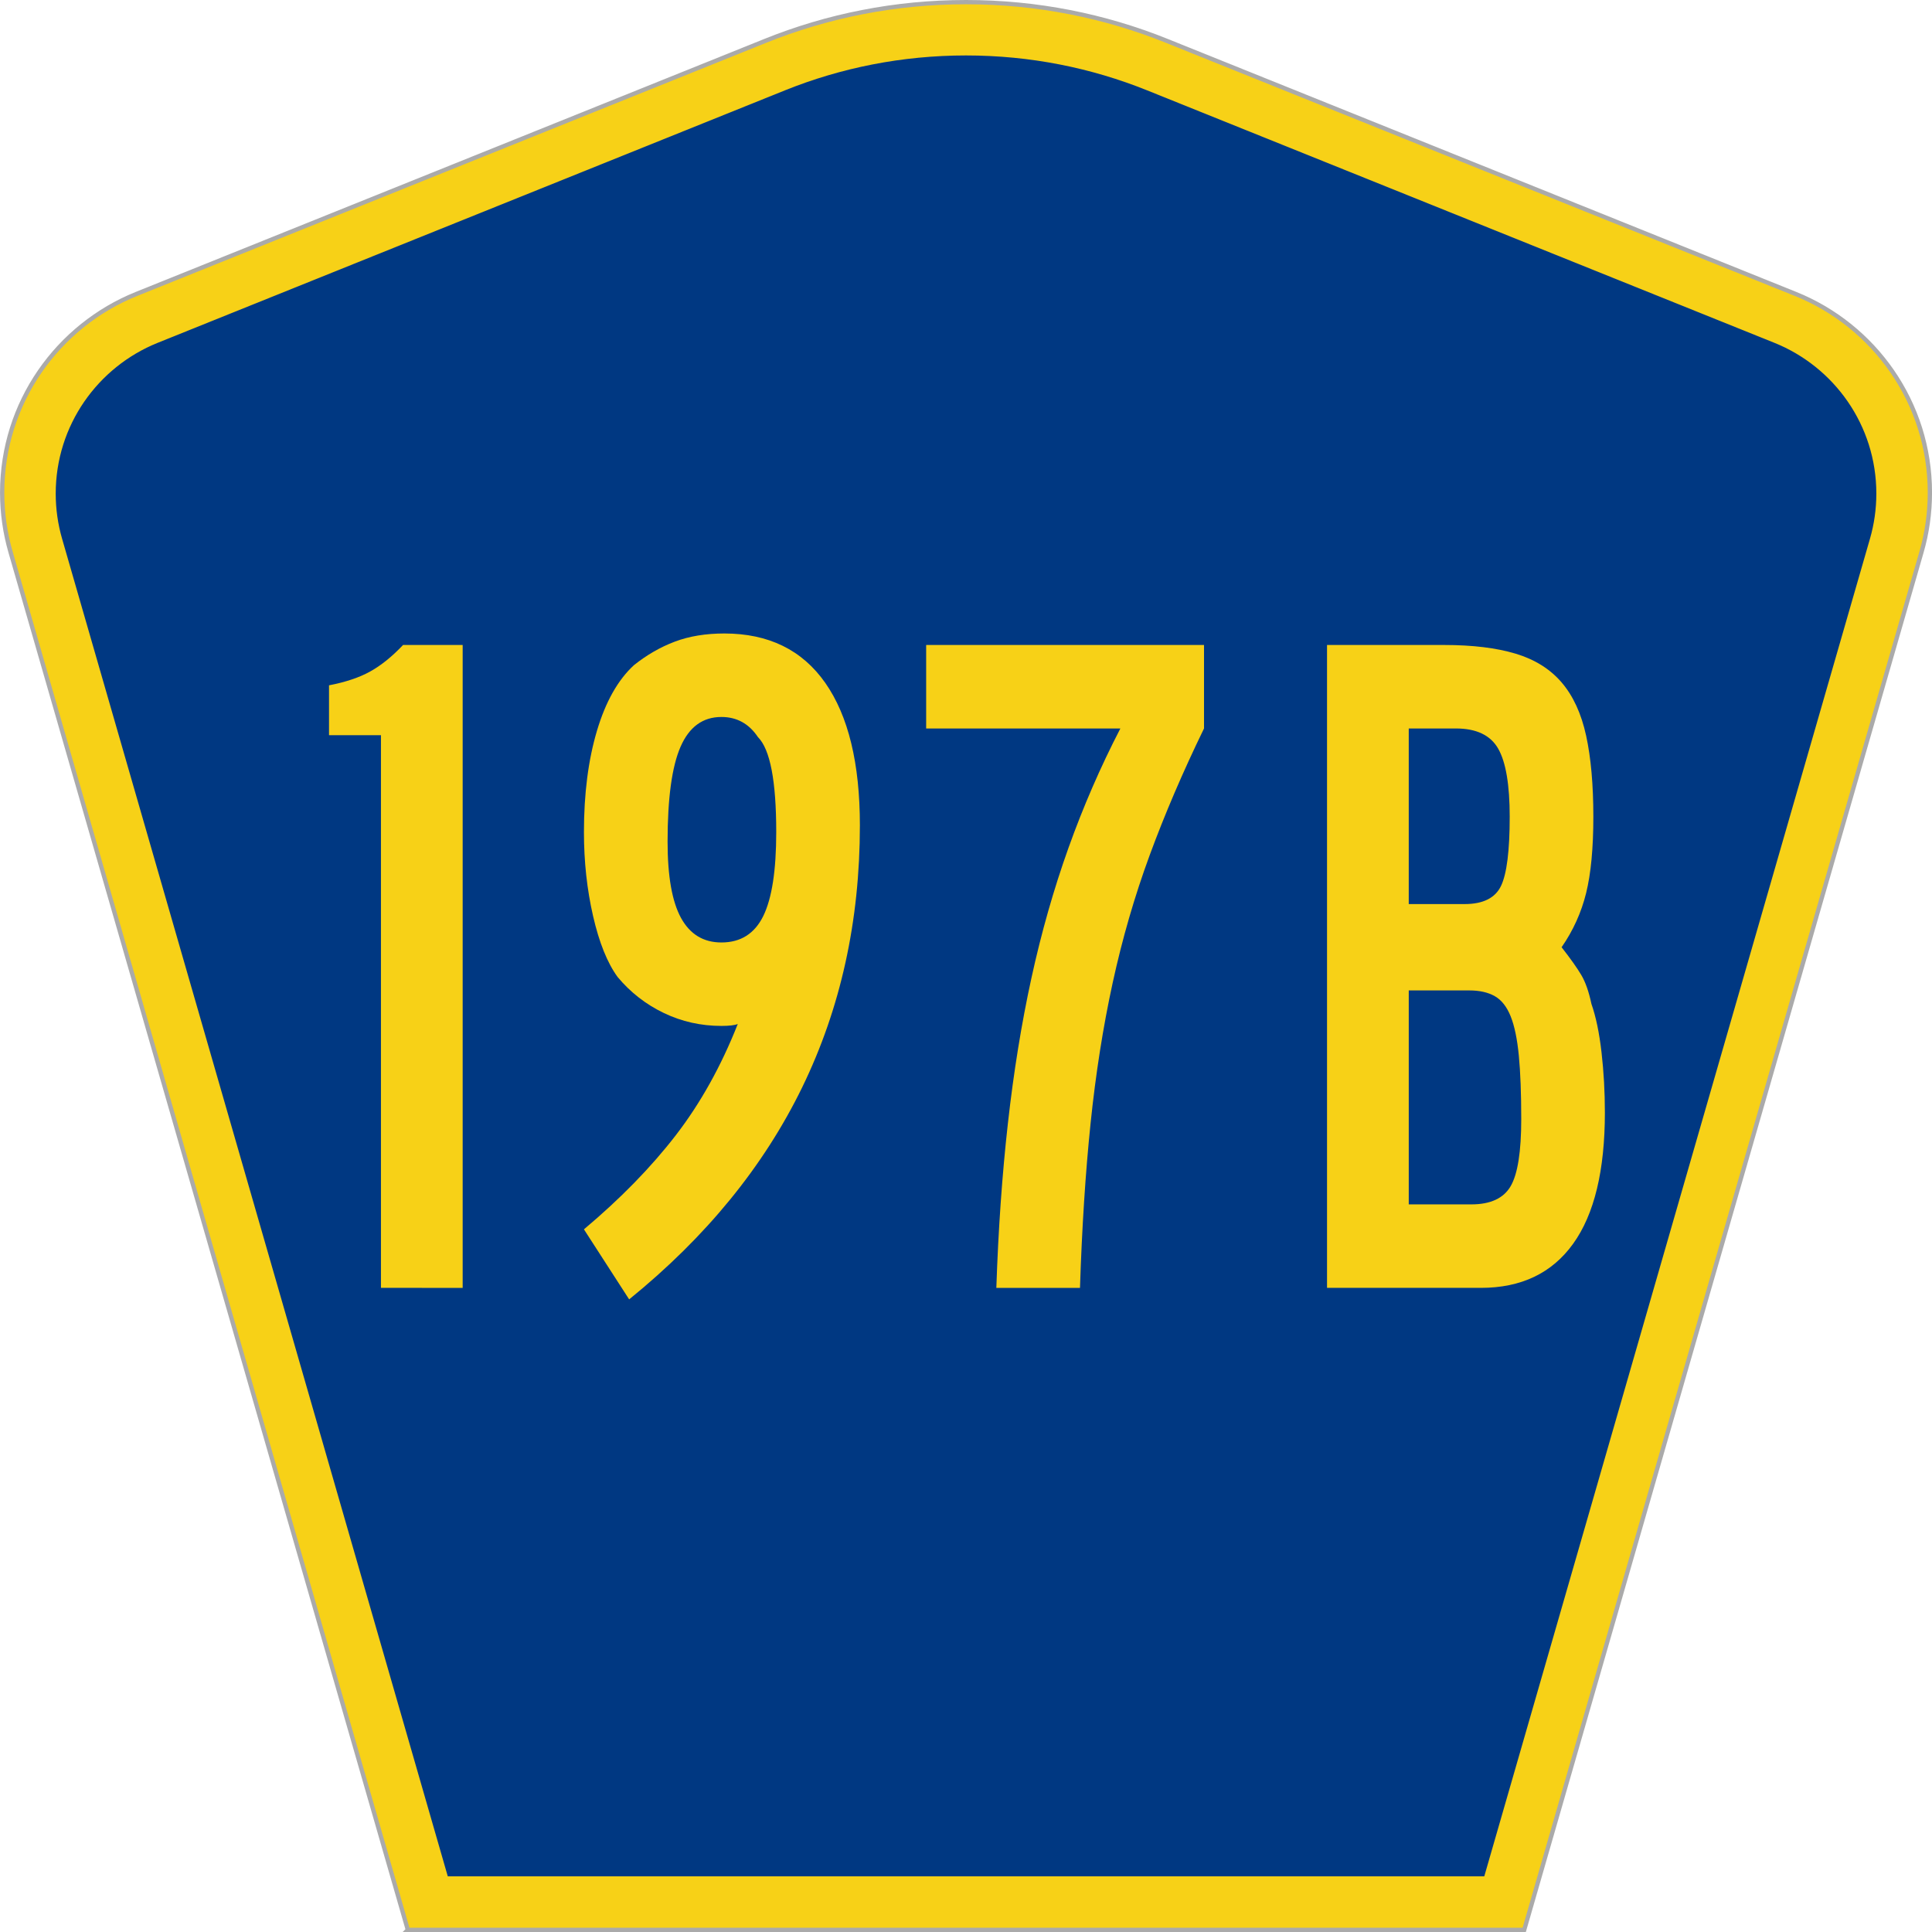
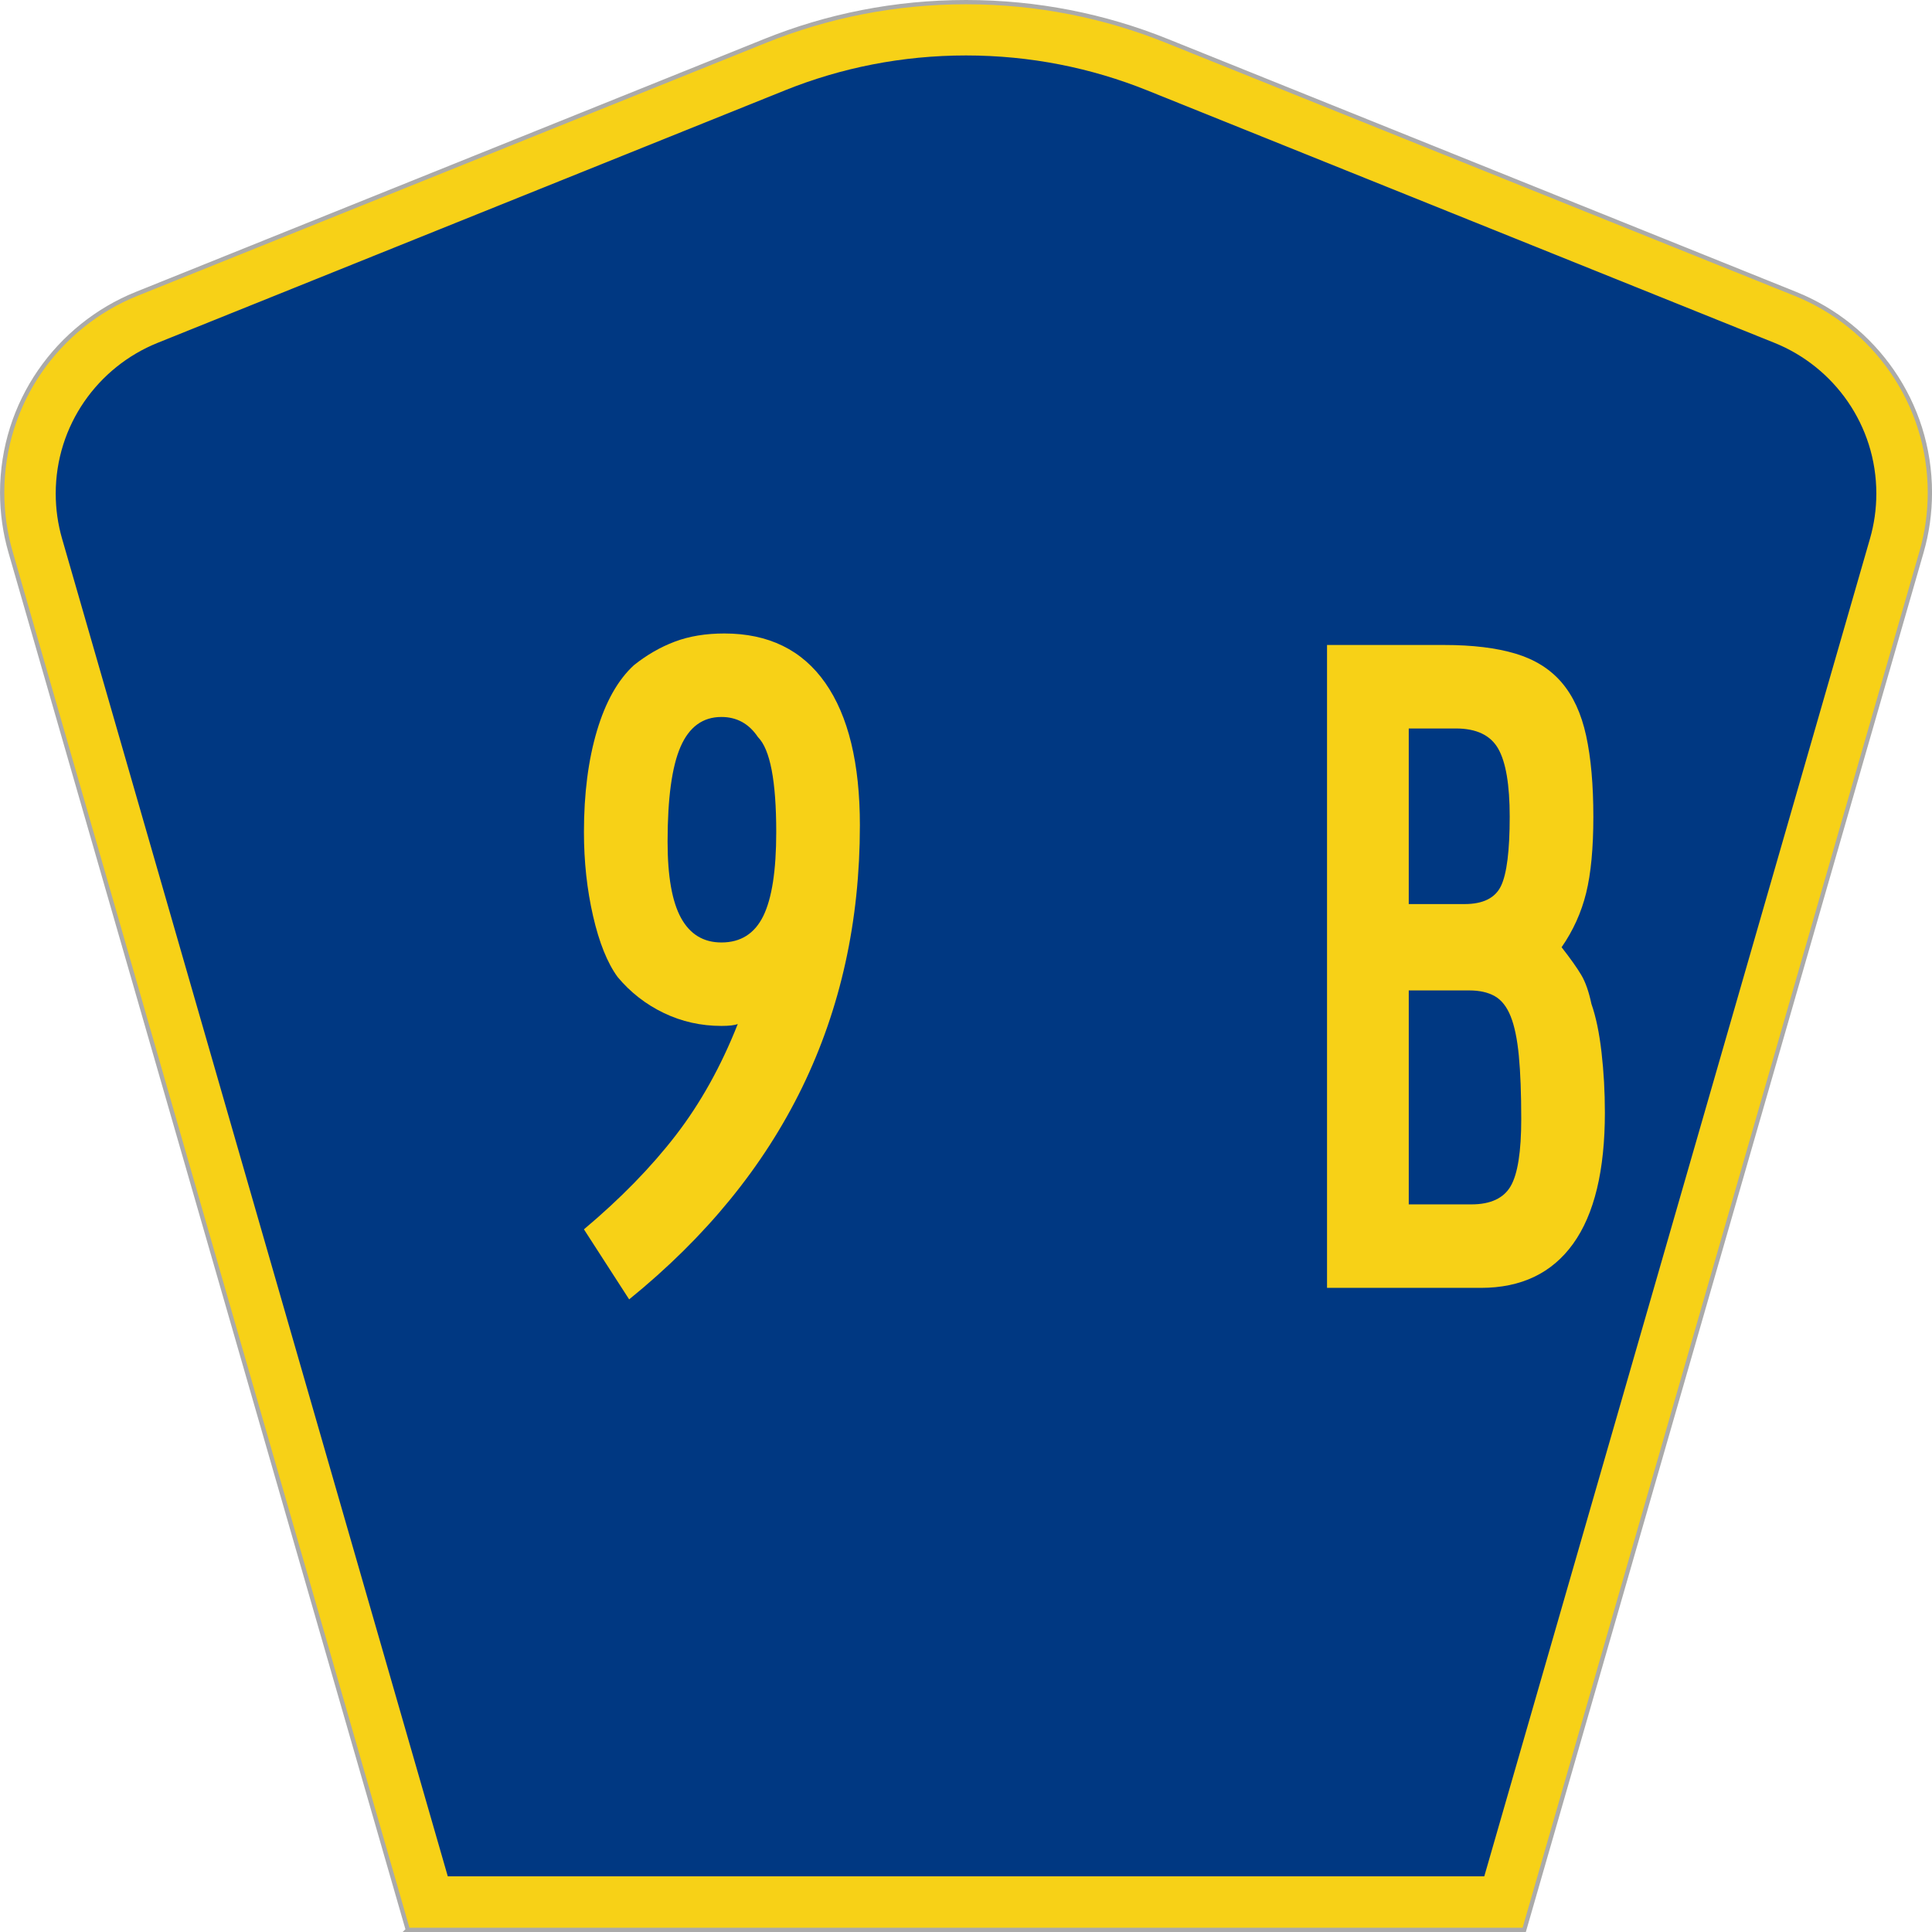
<svg xmlns="http://www.w3.org/2000/svg" version="1.0" width="451" height="451" viewBox="0 0 449.947 451" id="Layer_1" xml:space="preserve" style="overflow:visible">
  <defs id="defs52">
	
	
	
	
</defs>
  <g transform="translate(0.506,0.5)" id="g3764">
    <path d="M 94.17,450 1.421,128.337 c -1.267,-4.396 -1.946,-9.041 -1.946,-13.844 0,-21.002 12.979,-38.979 31.37,-46.385 L 177.585,9.048 C 192.068,3.213 207.895,0 224.475,0 c 16.579,0 32.406,3.213 46.89,9.048 L 418.104,68.109 c 18.392,7.406 31.37,25.383 31.37,46.385 0,4.803 -0.678,9.447 -1.946,13.844 l -92.75,321.662 -260.608,0 0,0 z" id="path5" style="fill:#f7d117;fill-opacity:1;fill-rule:evenodd;stroke:#aaaaaa;stroke-opacity:1" />
    <path d="m 11.975,114.71 c 0,-15.909 9.823,-29.554 23.79,-35.178 L 182.181,20.6 c 13.047,-5.256 27.317,-8.157 42.294,-8.157 14.976,0 29.247,2.901 42.293,8.157 L 413.183,79.531 c 13.967,5.624 23.791,19.269 23.791,35.178 0,3.662 -0.517,7.182 -1.474,10.504 l -90.046,312.286 -241.96,0 -90.046,-312.286 c -0.957,-3.321 -1.474,-6.842 -1.474,-10.504 z" id="path9" style="fill:#003882;fill-rule:evenodd" />
  </g>
  <g transform="scale(1.001,0.999)" id="text1361" style="font-size:224.206px;font-style:normal;font-variant:normal;font-weight:normal;font-stretch:normal;text-align:center;line-height:100%;writing-mode:lr-tb;text-anchor:middle;fill:#f7d117;fill-opacity:1;font-family:Roadgeek 2005 Series D">
-     <path d="m 88.315,300.937 0,-129.14 -12.111,0 0,-11.659 c 3.886,-0.748 7.1,-1.832 9.641,-3.253 2.541,-1.421 5.081,-3.477 7.622,-6.168 l 13.903,0 0,150.221 z" id="path3171" style="font-family:Roadgeek 2005 Series B;-inkscape-font-specification:Roadgeek 2005 Series B" />
    <path d="m 200.001,192.871 c -8e-5,44.689 -17.936,81.607 -53.807,110.755 l -10.544,-16.367 c 8.521,-7.175 15.658,-14.5 21.413,-21.974 5.754,-7.474 10.575,-16.142 14.461,-26.004 -0.744,0.297 -2.014,0.445 -3.811,0.445 -4.78,6e-5 -9.263,-1.008 -13.448,-3.024 -4.185,-2.016 -7.774,-4.819 -10.766,-8.409 -2.39,-3.289 -4.296,-8.034 -5.717,-14.235 -1.421,-6.201 -2.131,-12.741 -2.131,-19.62 -10e-6,-8.968 1.009,-16.852 3.028,-23.654 2.018,-6.801 4.896,-11.919 8.631,-15.354 2.992,-2.395 6.169,-4.227 9.531,-5.498 3.362,-1.27 7.212,-1.905 11.55,-1.906 10.313,1.5e-4 18.16,3.849 23.541,11.546 5.38,7.698 8.07,18.797 8.07,33.298 z m -19.507,1.567 c -6e-5,-11.956 -1.421,-19.354 -4.263,-22.196 -2.089,-3.138 -4.929,-4.707 -8.519,-4.707 -4.333,1.3e-4 -7.509,2.317 -9.528,6.952 -2.018,4.635 -3.028,12.033 -3.028,22.196 -3e-5,8.069 1.047,14.011 3.141,17.824 2.094,3.813 5.232,5.72 9.415,5.72 4.484,8e-5 7.735,-2.056 9.754,-6.168 2.018,-4.112 3.028,-10.652 3.028,-19.62 z" id="path3173" style="font-family:Roadgeek 2005 Series B;-inkscape-font-specification:Roadgeek 2005 Series B" />
-     <path d="m 280.253,170.223 c -4.931,10.163 -9.153,20.028 -12.665,29.596 -3.512,9.568 -6.39,19.508 -8.631,29.822 -2.242,10.314 -3.961,21.262 -5.156,32.846 -1.195,11.584 -2.018,24.401 -2.47,38.45 l -19.507,0 c 0.452,-13.602 1.35,-26.42 2.696,-38.453 1.346,-12.033 3.176,-23.356 5.491,-33.968 2.315,-10.612 5.192,-20.739 8.631,-30.379 3.439,-9.641 7.474,-18.945 12.104,-27.913 l -45.289,0 0,-19.507 64.796,0 0,19.507 z" id="path3175" style="font-family:Roadgeek 2005 Series B;-inkscape-font-specification:Roadgeek 2005 Series B" />
    <path d="m 373.739,259.904 c -8e-5,13.602 -2.467,23.842 -7.4,30.718 -4.933,6.876 -12.107,10.315 -21.522,10.315 l -35.874,0 0,-150.221 27.355,0 c 6.578,1.5e-4 12.108,0.673 16.592,2.018 4.484,1.346 8.07,3.589 10.759,6.729 2.689,3.141 4.594,7.289 5.717,12.446 1.122,5.157 1.683,11.471 1.683,18.943 -8e-5,7.326 -0.561,13.267 -1.683,17.824 -1.122,4.557 -3.029,8.779 -5.72,12.665 2.094,2.691 3.626,4.859 4.598,6.504 0.972,1.644 1.756,3.888 2.354,6.729 1.049,2.988 1.835,6.761 2.357,11.32 0.522,4.559 0.783,9.229 0.783,14.009 z m -22.196,-69.052 c -6e-5,-7.472 -0.896,-12.778 -2.689,-15.918 -1.793,-3.14 -5.082,-4.711 -9.866,-4.711 l -10.989,0 0,41.033 13.007,0 c 4.333,9e-5 7.173,-1.42 8.519,-4.259 1.346,-2.839 2.018,-8.221 2.018,-16.144 z m 2.689,70.625 c -6e-5,-5.98 -0.187,-10.913 -0.561,-14.8 -0.374,-3.886 -1.009,-6.95 -1.906,-9.193 -0.896,-2.242 -2.129,-3.811 -3.698,-4.707 -1.569,-0.896 -3.549,-1.344 -5.939,-1.344 l -14.129,0 0,49.996 14.574,0 c 4.484,2e-5 7.548,-1.42 9.193,-4.259 1.644,-2.839 2.467,-8.07 2.467,-15.693 z" id="path3177" style="font-family:Roadgeek 2005 Series B;-inkscape-font-specification:Roadgeek 2005 Series B" />
  </g>
</svg>